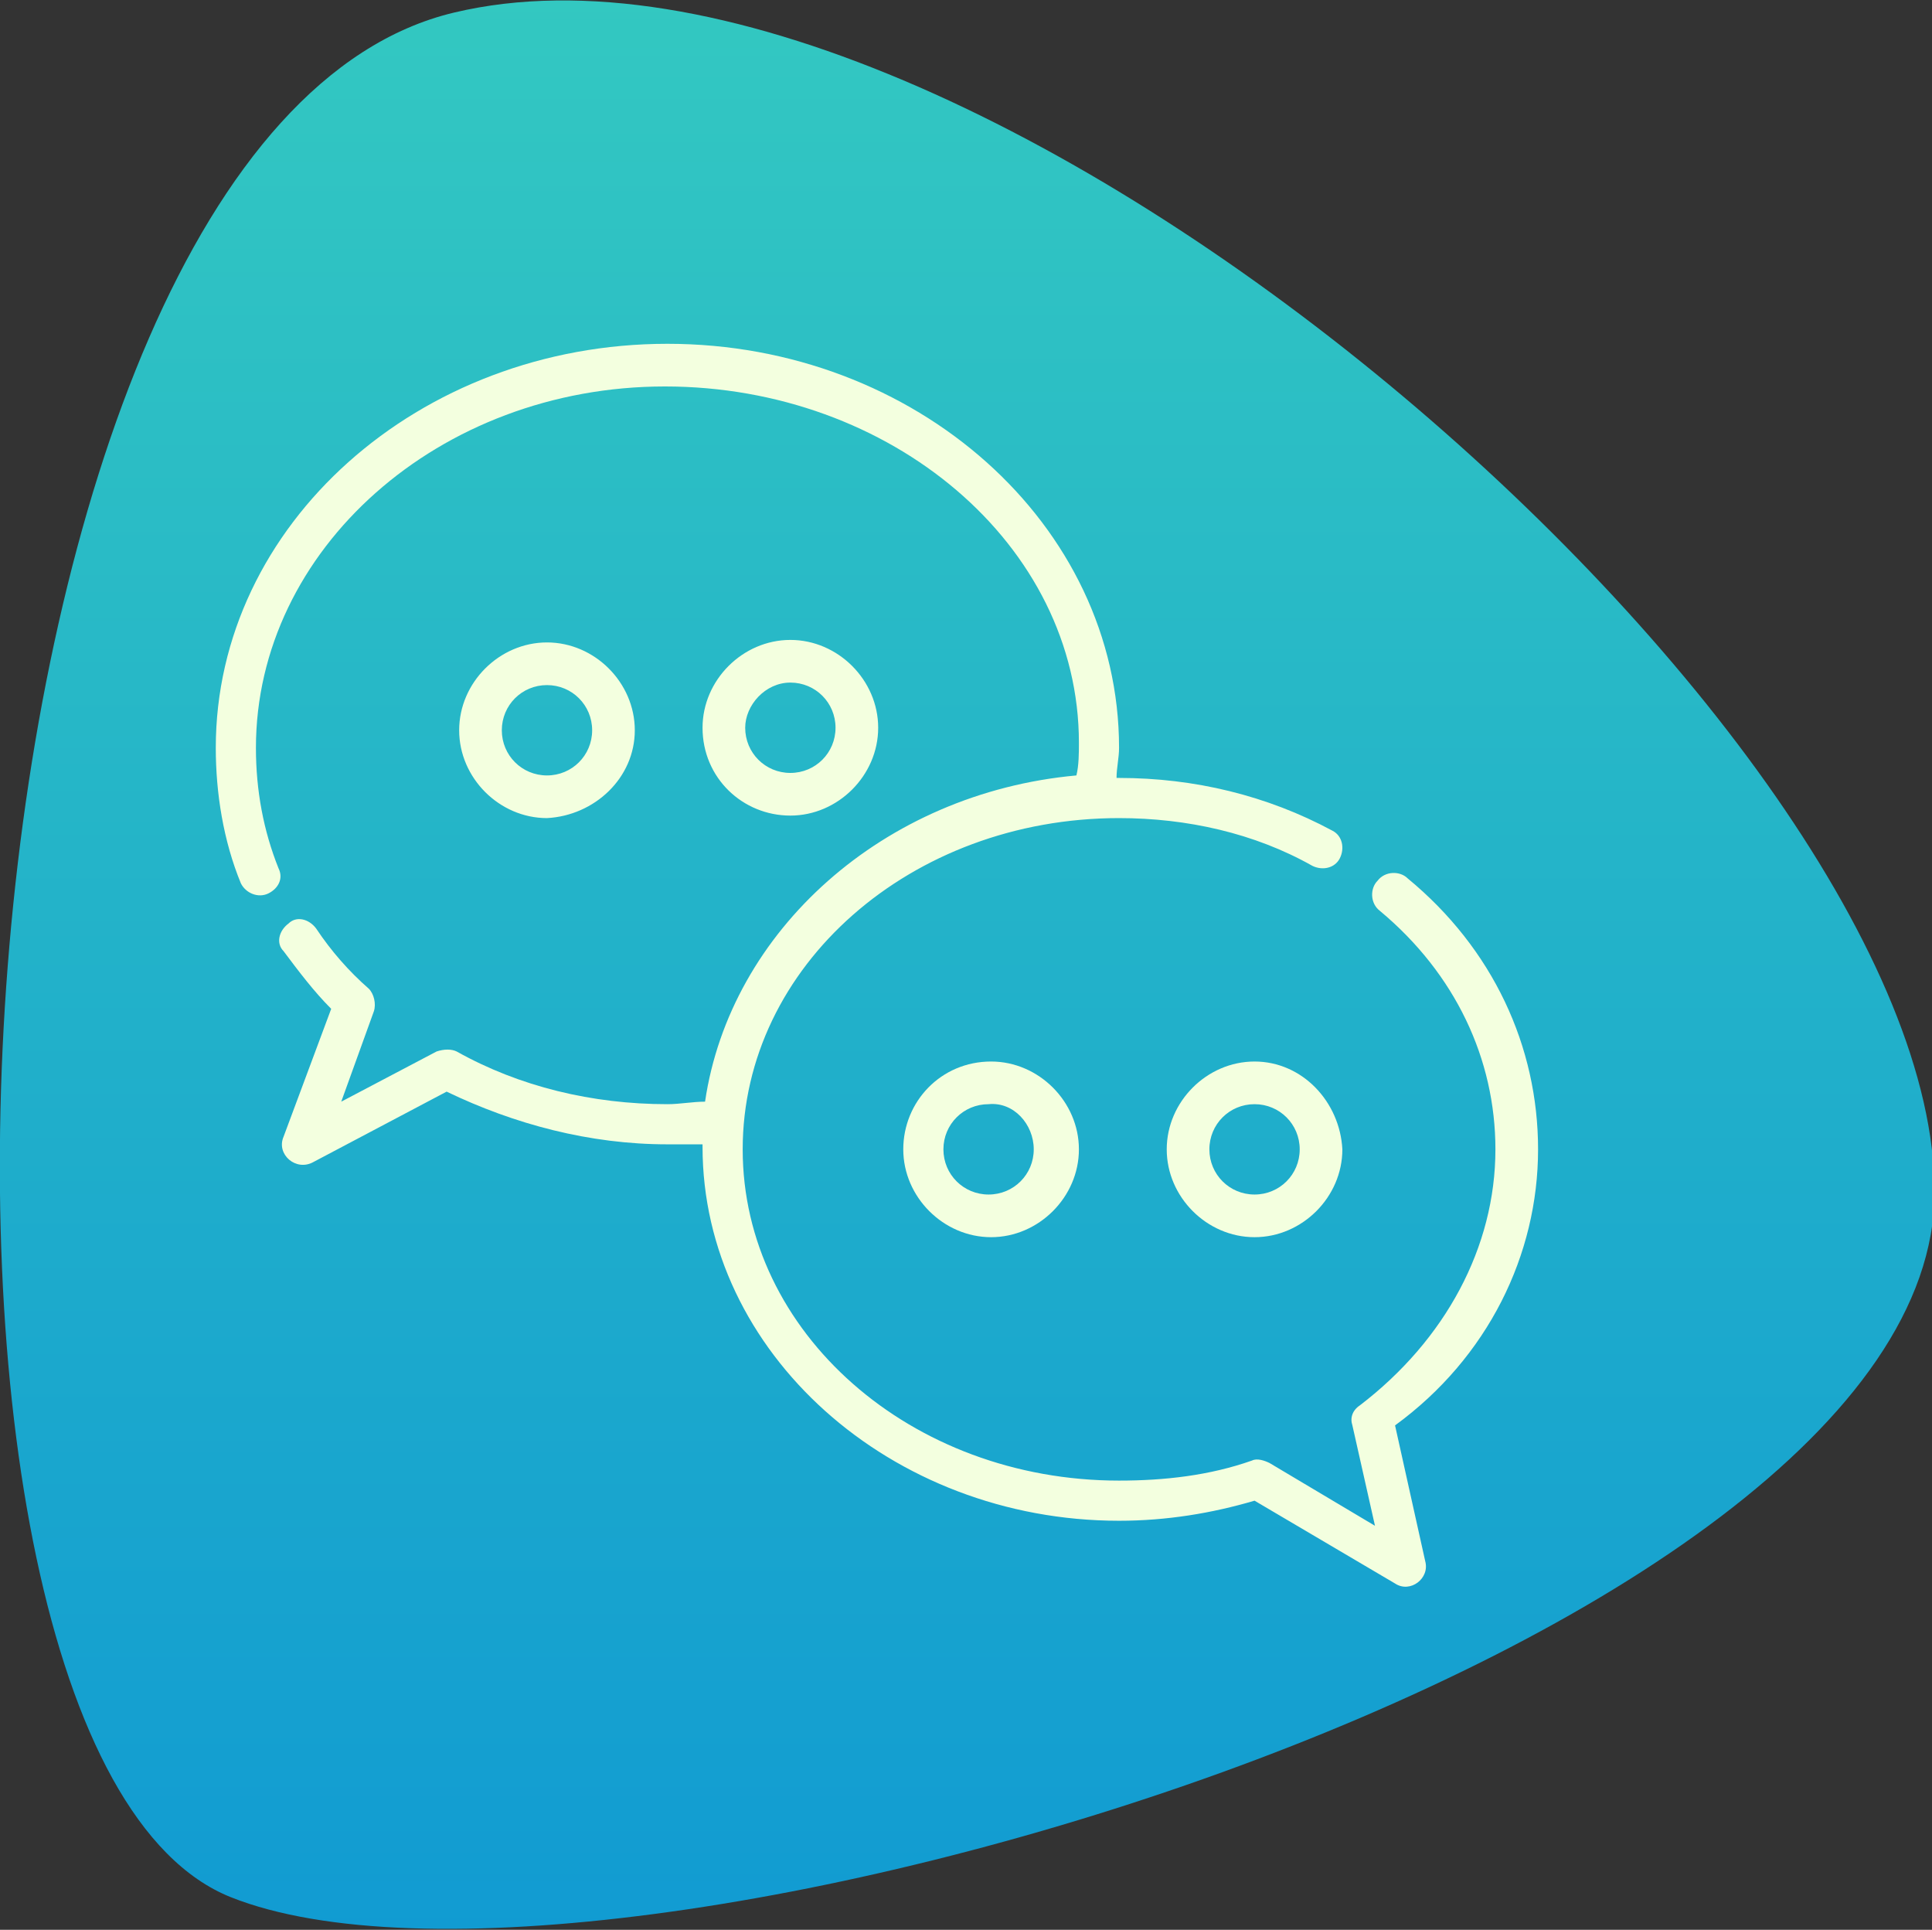
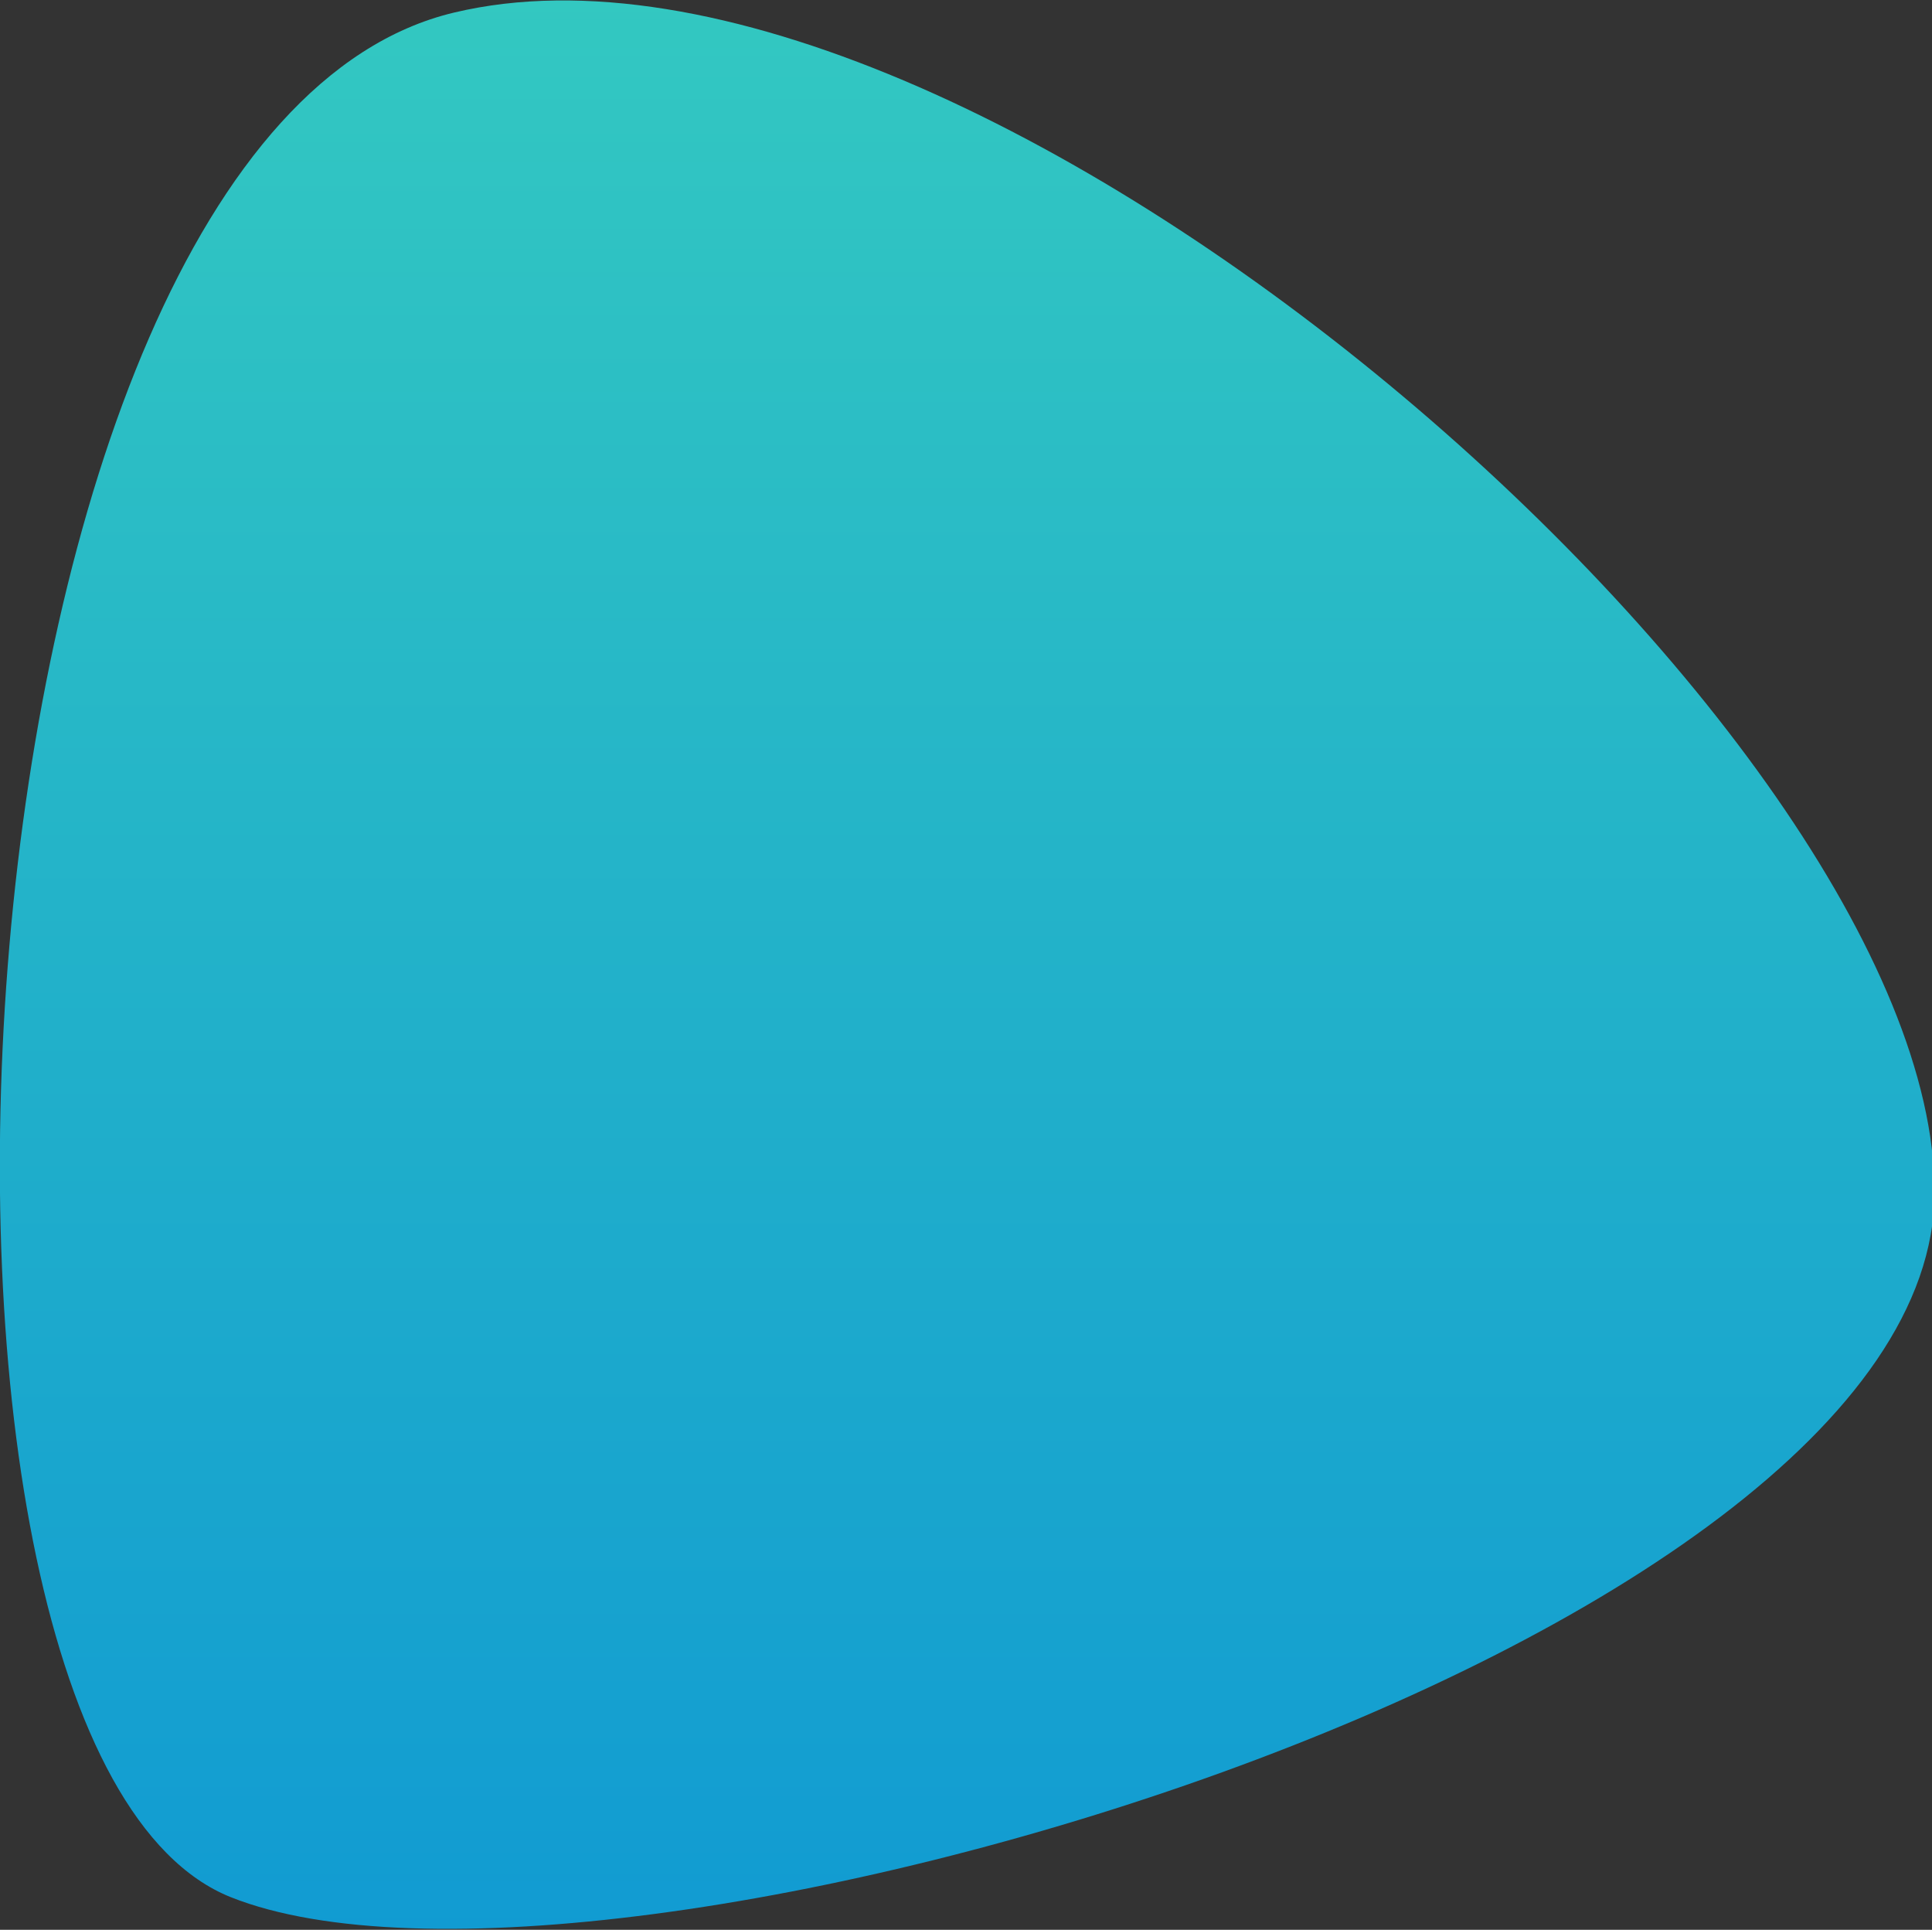
<svg xmlns="http://www.w3.org/2000/svg" version="1.1" id="图层_1" x="0" y="0" viewBox="0 0 77 76.9" xml:space="preserve">
  <rect x="0" y="0" width="77" height="76.9" fill="#333333" stroke="none" />
  <style>.st1{fill:#f3ffdf}</style>
  <linearGradient id="Path_7_1_" gradientUnits="userSpaceOnUse" x1="-206.774" y1="286.255" x2="-206.774" y2="285.255" gradientTransform="matrix(77.034 0 0 -76.874 15967.133 22005.662)">
    <stop offset="0" stop-color="#33c8c1" />
    <stop offset="1" stop-color="#119bd2" />
  </linearGradient>
  <path id="Path_7" d="M18.1.5c20.6-4.9 59 28.7 59 47S24 81.5 9.2 75.6-2.5 5.4 18.1.5z" fill="url(#Path_7_1_)" />
-   <path class="st1" d="M31.5 32.5c1.9 0 3.5-1.6 3.5-3.5s-1.6-3.5-3.5-3.5S28 27.1 28 29c0 2 1.6 3.5 3.5 3.5zm0-5.3c1 0 1.8.8 1.8 1.8s-.8 1.8-1.8 1.8-1.8-.8-1.8-1.8c0-.9.8-1.8 1.8-1.8zm-6.2 1.9c0-1.9-1.6-3.5-3.5-3.5s-3.5 1.6-3.5 3.5 1.6 3.5 3.5 3.5c1.9-.1 3.5-1.6 3.5-3.5zm-5.3 0c0-1 .8-1.8 1.8-1.8s1.8.8 1.8 1.8-.8 1.8-1.8 1.8-1.8-.8-1.8-1.8z" />
-   <path class="st1" d="M61.3 45.8c0-4.1-1.8-8-5.2-10.8-.3-.3-.9-.3-1.2.1-.3.3-.3.9.1 1.2 3 2.5 4.6 5.9 4.6 9.5 0 3.9-2 7.6-5.4 10.2-.3.2-.4.5-.3.8l.9 4-4.2-2.5c-.2-.1-.5-.2-.7-.1-1.7.6-3.5.8-5.3.8-8.3 0-15-5.9-15-13.2s6.7-13.2 15-13.2c2.7 0 5.4.6 7.7 1.9.4.2.9.1 1.1-.3.2-.4.1-.9-.3-1.1-2.6-1.4-5.5-2.1-8.5-2.1h-.1c0-.4.1-.8.1-1.2 0-8.9-8.1-16.1-18-16.1s-18 7.2-18 16.1c0 1.8.3 3.7 1 5.4.2.4.7.6 1.1.4.4-.2.6-.6.4-1-.6-1.5-.9-3.1-.9-4.8 0-7.9 7.3-14.4 16.3-14.4S43 21.7 43 29.6c0 .4 0 .9-.1 1.3-7.7.7-13.8 6.2-14.8 13-.5 0-1 .1-1.5.1-3 0-5.9-.7-8.4-2.1-.2-.1-.5-.1-.8 0l-3.8 2 1.3-3.6c.1-.3 0-.7-.2-.9-.8-.7-1.5-1.5-2.1-2.4-.3-.4-.8-.5-1.1-.2-.4.3-.5.8-.2 1.1.6.8 1.2 1.6 1.9 2.3l-1.9 5.1c-.3.7.5 1.4 1.2 1l5.3-2.8c2.7 1.3 5.7 2.1 8.8 2.1H28v.1c0 8.2 7.5 14.9 16.6 14.9 1.9 0 3.7-.3 5.4-.8l5.6 3.3c.6.4 1.4-.2 1.2-.9l-1.2-5.4c3.7-2.7 5.7-6.8 5.7-11z" />
-   <path class="st1" d="M36 45.8c0 1.9 1.6 3.5 3.5 3.5s3.5-1.6 3.5-3.5-1.6-3.5-3.5-3.5c-2 0-3.5 1.6-3.5 3.5zm5.2 0c0 1-.8 1.8-1.8 1.8s-1.8-.8-1.8-1.8.8-1.8 1.8-1.8c1-.1 1.8.8 1.8 1.8zm8.8-3.5c-1.9 0-3.5 1.6-3.5 3.5s1.6 3.5 3.5 3.5 3.5-1.6 3.5-3.5c-.1-1.9-1.6-3.5-3.5-3.5zm0 5.3c-1 0-1.8-.8-1.8-1.8S49 44 50 44s1.8.8 1.8 1.8-.8 1.8-1.8 1.8z" />
</svg>